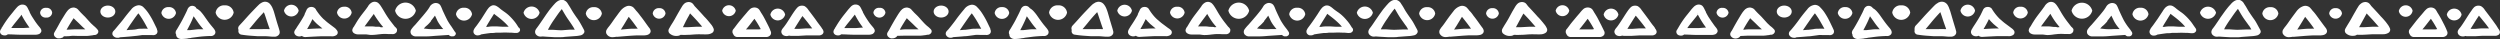
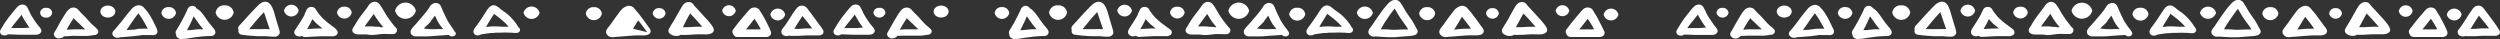
<svg xmlns="http://www.w3.org/2000/svg" viewBox="0 0 467.34 7.29">
  <rect x="0" y="0" width="467.34" height="7.29" fill="#333333" stroke="none" />
  <defs>
    <style>.cls-1{fill:#fff;}</style>
  </defs>
  <g id="Слой_2" data-name="Слой 2">
    <g id="Слой_1-2" data-name="Слой 1">
      <path class="cls-1" d="M6.64,4.1c-.21-.31-.41-.62-.61-.93s-.33-.57-.48-.86a.43.43,0,0,0,0-.07l-.29-.57A2.28,2.28,0,0,0,5,1.22a.91.91,0,0,0-.17-.17A1,1,0,0,0,4.42.88,1.11,1.11,0,0,0,3.64,1a1.37,1.37,0,0,0-.42.32c-.11.11-.21.23-.31.34l-.27.32c-.18.24-.37.47-.56.7A18.36,18.36,0,0,0,.31,5.24c0-.06,0-.11.08-.16l-.15.29A1,1,0,0,0,0,5.94a.69.69,0,0,0,.42.59,1.08,1.08,0,0,0,.44.09.83.83,0,0,0,.59-.2h0c.86,0,1.72.08,2.58.07H6.71a1.59,1.59,0,0,0,.38-.06l.2-.06a.75.75,0,0,0,.3-.25c.35-.4,0-.82-.29-1.16S6.85,4.39,6.64,4.1ZM4,2.64v0a.54.54,0,0,0-.05-.11A.59.59,0,0,1,4,2.64Zm.35,2.6c-.75,0-1.5,0-2.25,0,.31-.45.65-.87,1-1.3s.49-.61.74-.91L4,2.75a17.69,17.69,0,0,0,.92,1.56c.17.26.35.51.53.77l.07.09Z" />
      <path class="cls-1" d="M17.54,4.85,17,4.35c-.34-.37-.68-.74-1-1.1l-.89-.89-.4-.44a1.36,1.36,0,0,0-.44-.38L14,1.44a1.06,1.06,0,0,0-.5,0,1.26,1.26,0,0,0-.33.1l-.26.17-.22.21-.23.29c-.31.43-.57.89-.85,1.33s-.52.9-.77,1.35l-.36.64a2.61,2.61,0,0,1-.17.28l-.16.29a.64.64,0,0,0,.08.71,1.09,1.09,0,0,0,.58.36l.26,0a1.14,1.14,0,0,0,.49-.11A1.28,1.28,0,0,0,11.75,7a.92.92,0,0,0,.18-.22c.43,0,.87,0,1.3-.06s1,0,1.53,0,1,0,1.47,0a7.61,7.61,0,0,0,.82-.09c.19,0,.37-.06.55-.09l.16,0a.76.76,0,0,0,.51-.31.53.53,0,0,0,0-.65A4.68,4.68,0,0,0,17.54,4.85Zm-2.27.63-1,0H14l-1.24.06-.31,0c.24-.43.49-.85.75-1.27l.45-.7a1.63,1.63,0,0,1,.11-.17,1.89,1.89,0,0,0,.2.2c.3.3.62.58.92.88s.64.64,1,.94l.06.06Z" />
      <path class="cls-1" d="M22,4.88l-.52.63-.26.28a.7.7,0,0,0-.18.72,1,1,0,0,0,.89.55l.24,0a.92.92,0,0,0,.25-.09c.7-.05,1.41-.1,2.11-.17l1.16-.12.86-.12c.33,0,.66,0,1,0s.62,0,.93,0a1,1,0,0,0,.56-.07.92.92,0,0,0,.29-.23.8.8,0,0,0,.11-.37.82.82,0,0,0-.09-.34s0-.07,0-.11a2.56,2.56,0,0,1-.11-.24l-.49-1a13,13,0,0,0-1.11-1.89,6.52,6.52,0,0,0-.73-.86,1.3,1.3,0,0,0-1-.47,2,2,0,0,0-1.42.84c-.48.55-.93,1.11-1.36,1.68S22.4,4.4,22,4.88Zm2.31-.23c.51-.72,1-1.47,1.56-2.16.11.14.22.29.32.44.21.32.43.64.64,1s.38.65.56,1l.25.44h-.19a8.22,8.22,0,0,0-.86,0c-.35,0-.69,0-1,.08s-.62.09-.94.12h-.09l-.12,0-.79.07Z" />
      <path class="cls-1" d="M36.63,1.4a.93.93,0,0,0-1.09-.22,1.15,1.15,0,0,0-.53.68c-.06.14-.13.28-.2.43-.22.46-.45.91-.69,1.37s-.66,1.18-1,1.75L33,5.6a.87.87,0,0,0-.17.48.58.58,0,0,0,.1.36.15.15,0,0,0,0,.07.73.73,0,0,0,.28.55,1.12,1.12,0,0,0,.63.23h.06c.44,0,.89-.06,1.33-.11l-.26,0,.89-.1-.26,0c.56-.06,1.12-.14,1.68-.21s1.3-.12,1.94-.14a2.19,2.19,0,0,0,.36,0,.94.94,0,0,0,.55-.31.63.63,0,0,0,.11-.57,1.17,1.17,0,0,0-.16-.34,4.12,4.12,0,0,0-.32-.41l-.34-.41c-.46-.56-.85-1.14-1.26-1.72a9.75,9.75,0,0,0-.64-.8A2.87,2.87,0,0,0,37,1.74c-.09-.07-.2-.12-.29-.19S36.67,1.45,36.63,1.4Zm1.2,3.85c.06.08.13.15.19.22l-.61,0a6.2,6.2,0,0,0-.86.05l-1,.11-.59,0c.32-.58.62-1.17.89-1.76l.35-.83.7,1C37.17,4.45,37.49,4.86,37.83,5.25Z" />
      <path class="cls-1" d="M48.34.93c-.29.28-.57.57-.85.86-.45.47-.9.94-1.33,1.42s-.79.89-1.2,1.32l-.22.24a.79.79,0,0,0-.22.53.58.58,0,0,0,.06.26.54.54,0,0,0,0,.11.66.66,0,0,0,.57.81c.58.09,1.17.16,1.76.2l1.28.09c.48,0,1,0,1.42,0s.82.06,1.22.08h.16a3,3,0,0,0,.52,0A1.07,1.07,0,0,0,52,6.62a.88.88,0,0,0,.25-.33.94.94,0,0,0,0-.55c-.1-.41-.24-.82-.37-1.23-.22-.72-.42-1.44-.63-2.16a5.27,5.27,0,0,0-.25-.7,2.86,2.86,0,0,0-.47-.83,1.34,1.34,0,0,0-.42-.36A1.25,1.25,0,0,0,49.3.35L49,.45,48.7.63A2.12,2.12,0,0,0,48.34.93Zm1,1.35c0,.1.07.2.11.31.13.36.25.73.37,1.1s.26.79.4,1.19l.18.49,0,.08-.19,0a9,9,0,0,0-1.27,0c-.46,0-.91,0-1.36,0l-1,0,.23-.28.83-1C48.23,3.46,48.77,2.87,49.33,2.28Z" />
      <path class="cls-1" d="M62.61,5.25,62.28,5l-.85-.64c-.23-.17-.45-.36-.66-.55s-.25-.2-.36-.31l-.26-.27a10,10,0,0,1-1.1-1.44s0-.08-.07-.13a.92.92,0,0,0-.54-.34,1.15,1.15,0,0,0-.69.07,1,1,0,0,0-.48.55c-.11.23-.21.47-.33.7h0a.16.16,0,0,1,0,.07l0-.06a.41.41,0,0,0,0,.09.56.56,0,0,1,0,.08.16.16,0,0,0,0-.07l0,.09,0-.09c-.37.69-.79,1.36-1.22,2-.1.14-.18.28-.27.42a2.53,2.53,0,0,0-.13.22A1.29,1.29,0,0,0,55,6a.79.79,0,0,0,.49.71,1.1,1.1,0,0,0,.94,0l0,0a1,1,0,0,0,.61.22h.05c1-.06,1.95-.11,2.92-.15l1.26,0,.63,0a1.43,1.43,0,0,0,1-.23.59.59,0,0,0,.13-.81A2.27,2.27,0,0,0,62.61,5.25Zm-2.53.07c-.9,0-1.78.06-2.67.11.24-.41.47-.81.69-1.23l.31-.63c.09.12.19.23.29.35l.31.32.26.25,1,.83Z" />
      <path class="cls-1" d="M56.9,2.7a.05.05,0,0,1,0,0h0Z" />
      <path class="cls-1" d="M95.7,6.19h0Z" />
-       <path class="cls-1" d="M105.32,0a1.19,1.19,0,0,0-.53,0,1.65,1.65,0,0,0-.44.16,2.88,2.88,0,0,0-.72.62c-.25.26-.47.54-.7.81s-.52.7-.78,1.05l-.68,1c-.27.39-.53.78-.81,1.17l-.35.48a1.29,1.29,0,0,0-.23.39.78.78,0,0,0,.28.92,1,1,0,0,0,.46.22,1.34,1.34,0,0,0,.49,0l.26,0c.7.06,1.39.09,2.08.13.33,0,.66,0,1,0h0c.31,0,.63,0,.94-.06l1.88-.14a5.71,5.71,0,0,0,1-.13,1,1,0,0,0,.75-.56c.1-.27-.09-.54-.22-.79s-.41-.76-.63-1.13a9.26,9.26,0,0,0-.62-.92c-.25-.36-.5-.72-.72-1.08s-.4-.69-.6-1l-.28-.44A1.47,1.47,0,0,0,105.32,0ZM107,4.79c.17.25.31.51.45.76l-1,0L105,5.66c-.56,0-1.12-.06-1.67-.09l-.78,0h-.1c0-.12.1-.22.16-.34a15.86,15.86,0,0,1,1.06-1.69c.43-.62.85-1.25,1.35-1.84.12.19.23.39.34.58.26.45.53.89.83,1.32S106.73,4.37,107,4.79Z" />
-       <path class="cls-1" d="M118.92,2a7.34,7.34,0,0,0-.51-.6,1.31,1.31,0,0,0-1.13-.28,2.42,2.42,0,0,0-.88.48,2.56,2.56,0,0,0-.48.51c-.07.1-.15.19-.22.28l-.46.63c-.29.38-.56.77-.83,1.16s-.51.7-.76,1a1.82,1.82,0,0,0-.15.23,1,1,0,0,0-.16.29.86.86,0,0,0,0,.55,1.21,1.21,0,0,0,1.16.7h0a4.17,4.17,0,0,0,.71-.08,1.12,1.12,0,0,0,.32,0c1.14-.09,2.28-.2,3.42-.25.47,0,.94,0,1.41,0a3,3,0,0,0,.6-.08,1,1,0,0,0,.53-.33.67.67,0,0,0,.14-.4,1.2,1.2,0,0,0-.32-.67c-.53-.71-1-1.43-1.58-2.15C119.47,2.64,119.2,2.29,118.92,2Zm-.58,3.37c-.76,0-1.52.1-2.28.16.18-.27.34-.55.52-.82l.6-1c.12-.18.23-.37.35-.57l.09.11c.25.3.49.61.73.92l.73,1,.14.19Z" />
+       <path class="cls-1" d="M118.92,2a7.34,7.34,0,0,0-.51-.6,1.31,1.31,0,0,0-1.13-.28,2.42,2.42,0,0,0-.88.48,2.56,2.56,0,0,0-.48.51c-.07.1-.15.19-.22.28l-.46.63c-.29.38-.56.77-.83,1.16s-.51.7-.76,1a1.82,1.82,0,0,0-.15.23,1,1,0,0,0-.16.29.86.86,0,0,0,0,.55,1.21,1.21,0,0,0,1.16.7h0a4.17,4.17,0,0,0,.71-.08,1.12,1.12,0,0,0,.32,0c1.14-.09,2.28-.2,3.42-.25.47,0,.94,0,1.41,0a3,3,0,0,0,.6-.08,1,1,0,0,0,.53-.33.67.67,0,0,0,.14-.4,1.2,1.2,0,0,0-.32-.67c-.53-.71-1-1.43-1.58-2.15C119.47,2.64,119.2,2.29,118.92,2Zm-.58,3.37l.6-1c.12-.18.23-.37.35-.57l.09.11c.25.3.49.61.73.92l.73,1,.14.19Z" />
      <path class="cls-1" d="M133,4.65l-.44-.54c-.29-.35-.59-.7-.9-1-.59-.67-1.2-1.32-1.84-2a2.38,2.38,0,0,0-.4-.5,1.11,1.11,0,0,0-.94-.2,1.2,1.2,0,0,0-.5.22,2.64,2.64,0,0,0-.36.39c-.1.14-.19.3-.28.45s-.26.43-.38.65c-.26.44-.51.89-.76,1.34s-.48.82-.74,1.22c-.11.18-.21.36-.31.54a2.49,2.49,0,0,0-.15.28.74.74,0,0,0,.12.7,1.83,1.83,0,0,0,1.48.51h0a1.15,1.15,0,0,0,.63-.2,12.11,12.11,0,0,0,1.35,0c.53,0,1.06-.07,1.59-.09s.89,0,1.33,0a4.7,4.7,0,0,0,.65,0,1.78,1.78,0,0,0,1-.29.66.66,0,0,0,.26-.74A2.86,2.86,0,0,0,133,4.65ZM131,5c-.28,0-.57,0-.86,0l-1.48.08c-.34,0-.69,0-1,0L128.19,4c.18-.34.36-.68.55-1L129,2.5l.16.17c.4.41.79.82,1.17,1.24l.72.82.21.25Z" />
      <path class="cls-1" d="M143.53,4.64c-.21-.41-.42-.83-.64-1.24s-.39-.69-.6-1c-.09-.15-.17-.3-.26-.44a1.08,1.08,0,0,0-.47-.45,1.29,1.29,0,0,0-1.29.14,6,6,0,0,0-.65.69l-.41.48c-.29.33-.56.67-.84,1s-.53.65-.79,1l-.34.45c-.05.07-.11.13-.16.19a.94.94,0,0,0-.13.24.9.9,0,0,0,0,.46.72.72,0,0,0,.11.19.82.82,0,0,0,.83.57c.69,0,1.37,0,2.05,0q.56,0,1.11,0c.47,0,.94,0,1.41,0h.72a1,1,0,0,0,.85-.38.75.75,0,0,0,0-.78C143.89,5.34,143.71,5,143.53,4.64Zm-1.6.85h-.13c-.37,0-.74,0-1.11,0s-.83,0-1.24,0c.23-.25.45-.52.66-.79s.61-.8.92-1.19l.41.6c.28.44.53.88.77,1.33Z" />
      <path class="cls-1" d="M153.26,4.74c-.24-.32-.49-.64-.73-1-.45-.62-.92-1.24-1.39-1.85a2.24,2.24,0,0,0-.73-.74,1.33,1.33,0,0,0-.79-.06,1.12,1.12,0,0,0-.55.31,4.58,4.58,0,0,0-.44.53c-.31.42-.59.86-.87,1.3s-.53.84-.81,1.25c-.14.19-.27.38-.41.56s-.51.55-.48.92a.8.8,0,0,0,.48.68,1.15,1.15,0,0,0,.5.1,1.18,1.18,0,0,0,.46-.09,1.06,1.06,0,0,0,.31.05l1.53,0,1.36-.08,1.2,0,.67,0h.55a.82.82,0,0,0,.38-.09.63.63,0,0,0,.45-.59,1.1,1.1,0,0,0-.27-.59C153.55,5.11,153.4,4.93,153.26,4.74Zm-1.39.57h-1.23l-1.3.09-.86,0c.19-.31.38-.63.58-.94s.42-.67.64-1L150,3c.35.39.67.8,1,1.21l.69.91a2.35,2.35,0,0,1,.19.25Z" />
      <path class="cls-1" d="M146.77,2.73a1.41,1.41,0,0,0-2.76,0,1.42,1.42,0,0,0,2.76,0Z" />
      <path class="cls-1" d="M135,2a1.3,1.3,0,0,0,2.54,0A1.3,1.3,0,0,0,135,2Z" />
      <path class="cls-1" d="M123.22,1.52a1.12,1.12,0,0,0-1.2,1,1.22,1.22,0,0,0,2.39,0A1.11,1.11,0,0,0,123.22,1.52Z" />
      <path class="cls-1" d="M111,1.34a1.39,1.39,0,0,0-1.49,1.2,1.53,1.53,0,0,0,3,0A1.39,1.39,0,0,0,111,1.34Z" />
      <path class="cls-1" d="M100.87,2.38a1.55,1.55,0,0,0-3,0,1.55,1.55,0,0,0,3,0Z" />
      <path class="cls-1" d="M73.82,5l-.7-.9a17.07,17.07,0,0,1-1.29-1.93c-.18-.3-.35-.59-.54-.88A3.6,3.6,0,0,0,71,.87a3.45,3.45,0,0,0-.26-.28A1.07,1.07,0,0,0,70.5.43a1.13,1.13,0,0,0-.93,0,1.86,1.86,0,0,0-.79.78l-.33.46c-.23.31-.48.62-.72.93-.36.47-.7.94-1,1.43-.14.22-.26.44-.4.66l-.18.3a1.33,1.33,0,0,0-.3.65.71.71,0,0,0,.27.53,1.41,1.41,0,0,0,.8.26l.65,0q.38,0,.75,0c.32,0,.64.09,1,.1h.17a8.75,8.75,0,0,0,1.14-.09l.65-.07a8.44,8.44,0,0,1,1.33,0l.68,0a.85.85,0,0,0,.51-.08.91.91,0,0,0,.3-.24.57.57,0,0,0,.11-.33.84.84,0,0,0,0-.27A1.42,1.42,0,0,0,73.82,5Zm-2.63.11A.72.72,0,0,0,70.86,5h-.21L70.21,5a5,5,0,0,0-.54-.06h-.94l-.58,0,.79-1.07.83-1.12.13-.17a.56.56,0,0,1,0,.08A15.59,15.59,0,0,0,70.79,4c.26.37.55.72.85,1.07Z" />
      <path class="cls-1" d="M79.09,2.92c-.5.58-1,1.17-1.5,1.74a5.41,5.41,0,0,0-.7.83.77.77,0,0,0-.12.67.74.74,0,0,0,.27.41l.22.14a1.35,1.35,0,0,0,.32.09,2,2,0,0,0,.42,0c.59,0,1.18,0,1.77,0s1.26-.08,1.88-.12l2.24-.15a.85.85,0,0,0,.44.26l.23,0a.5.5,0,0,0,.17,0,.59.59,0,0,0,.49-.51A.69.69,0,0,0,85,5.89l-.19-.29L84.42,5a11.73,11.73,0,0,1-.78-1.2c-.32-.62-.61-1.24-.9-1.87-.06-.16-.13-.33-.2-.49a3.23,3.23,0,0,0-.25-.49,1,1,0,0,0-.36-.29,1.18,1.18,0,0,0-.72-.07,1.43,1.43,0,0,0-.55.28,1.21,1.21,0,0,0-.34.42,8.38,8.38,0,0,1-.56.81Zm1.45,1c.27-.33.53-.68.77-1,.15.32.31.63.47,1A7.54,7.54,0,0,0,82.5,5a4.82,4.82,0,0,0,.36.43l-1,0a12.52,12.52,0,0,1-1.73,0l-.91-.1c.13-.14.26-.27.38-.41C79.94,4.68,80.25,4.33,80.54,4Z" />
      <path class="cls-1" d="M96.93,5.12l-.28-.45A7.66,7.66,0,0,0,96,3.8a10.77,10.77,0,0,0-.87-.92,8,8,0,0,0-.86-.68c-.29-.21-.58-.4-.84-.63a3.45,3.45,0,0,0-.57-.41A1.16,1.16,0,0,0,92.07,1a1.58,1.58,0,0,0-.8.57,4.84,4.84,0,0,0-.33.46l-.32.5L90,3.51c-.25.37-.51.74-.77,1.1-.12.17-.25.33-.38.5a2.06,2.06,0,0,0-.25.4,1.47,1.47,0,0,0-.06.14.82.82,0,0,0,0,.49.78.78,0,0,0,.6.47.83.83,0,0,0,.22,0,1.13,1.13,0,0,0,.59-.18c.59-.1,1.19-.19,1.79-.26.3,0,.61,0,.92-.06l.87,0a15.08,15.08,0,0,1,1.78,0l.35,0,.53.05.33,0a.72.72,0,0,0,.68-.41.59.59,0,0,0-.11-.51A1.64,1.64,0,0,0,96.93,5.12Zm-6.27.32,0-.05s0,0,0,0S90.67,5.41,90.66,5.44ZM94.91,5l-.75,0c-.49,0-1-.06-1.46-.07h-.1c-.46,0-.91,0-1.37.09l-.36,0c.22-.41.47-.8.71-1.2s.34-.53.5-.8l.28-.44.11.1.73.56a14.22,14.22,0,0,1,1.36,1.18c.18.19.36.38.53.58Z" />
-       <path class="cls-1" d="M86.75,1.45a1.4,1.4,0,0,0-1.51,1.21,1.54,1.54,0,0,0,3,0A1.39,1.39,0,0,0,86.75,1.45Z" />
      <path class="cls-1" d="M77.74,2a2,2,0,0,0-3.88,0,2,2,0,0,0,3.88,0Z" />
      <path class="cls-1" d="M64.32,1.26A1.27,1.27,0,0,0,63,2.36a1.4,1.4,0,0,0,2.74,0A1.27,1.27,0,0,0,64.32,1.26Z" />
      <path class="cls-1" d="M55.83,2a1.4,1.4,0,0,0-2.74,0,1.41,1.41,0,0,0,2.74,0Z" />
      <path class="cls-1" d="M42,1a1.57,1.57,0,0,0-1.69,1.36,1.73,1.73,0,0,0,3.37,0A1.57,1.57,0,0,0,42,1Z" />
      <path class="cls-1" d="M31.53,1.33a1.26,1.26,0,0,0-1.36,1.1,1.4,1.4,0,0,0,2.73,0A1.27,1.27,0,0,0,31.53,1.33Z" />
      <ellipse class="cls-1" cx="20.16" cy="2.16" rx="1.4" ry="1.12" />
      <path class="cls-1" d="M8.63,1.47a1,1,0,0,0-1.13.91,1,1,0,0,0,1.13.9,1,1,0,0,0,1.12-.9A1,1,0,0,0,8.63,1.47Z" />
      <path class="cls-1" d="M162.41,4.1c-.21-.31-.42-.62-.61-.93s-.33-.57-.49-.86l0-.07c-.1-.19-.2-.38-.29-.57a2.91,2.91,0,0,0-.26-.45,1.37,1.37,0,0,0-.17-.17,1,1,0,0,0-.37-.17,1.13,1.13,0,0,0-.79.08,1.46,1.46,0,0,0-.41.32c-.11.11-.21.23-.31.34s-.19.21-.27.32l-.56.7a18.36,18.36,0,0,0-1.77,2.6c0-.06,0-.11.08-.16l-.16.29a1.05,1.05,0,0,0-.23.57.67.67,0,0,0,.42.59,1,1,0,0,0,.44.09.82.82,0,0,0,.58-.2h0c.85,0,1.72.08,2.58.07h2.68a1.59,1.59,0,0,0,.38-.06l.2-.06a.82.82,0,0,0,.3-.25c.35-.4,0-.82-.29-1.16S162.61,4.39,162.41,4.1Zm-2.68-1.46v0l-.06-.11A.56.56,0,0,1,159.73,2.64Zm.34,2.6c-.75,0-1.49,0-2.24,0,.3-.45.65-.87,1-1.3s.49-.61.73-.91l.24-.3a17.57,17.57,0,0,0,.91,1.56c.17.26.36.51.54.77l.07.09Z" />
      <path class="cls-1" d="M173.31,4.85c-.19-.16-.36-.33-.53-.5-.35-.37-.68-.74-1-1.1s-.59-.59-.89-.89c-.13-.15-.27-.29-.41-.44a1.32,1.32,0,0,0-.43-.38l-.3-.1a1,1,0,0,0-.49,0,1.15,1.15,0,0,0-.33.1l-.27.17-.21.21a2.92,2.92,0,0,0-.23.29c-.32.43-.58.89-.85,1.33s-.52.9-.78,1.35l-.35.64a2.61,2.61,0,0,1-.17.28c-.06.1-.12.19-.17.29a.64.64,0,0,0,.09.71,1.05,1.05,0,0,0,.58.36,1.09,1.09,0,0,0,.26,0,1.17,1.17,0,0,0,.49-.11,1.18,1.18,0,0,0,.22-.14.77.77,0,0,0,.19-.22L169,6.67c.51,0,1,0,1.53,0s1,0,1.48,0a7.61,7.61,0,0,0,.82-.09c.19,0,.36-.06.55-.09l.16,0a.76.76,0,0,0,.51-.31.53.53,0,0,0,0-.65A5.18,5.18,0,0,0,173.31,4.85ZM171,5.48l-1,0h-.24c-.42,0-.83,0-1.24.06l-.31,0c.24-.43.48-.85.75-1.27.14-.24.29-.47.45-.7l.1-.17.2.2.93.88c.32.32.64.64,1,.94l.07.06Z" />
-       <path class="cls-1" d="M177.78,4.88l-.51.63a3.45,3.45,0,0,0-.26.28.68.68,0,0,0-.18.72.93.93,0,0,0,.88.55,1.24,1.24,0,0,0,.5-.12c.7-.05,1.4-.1,2.1-.17.39,0,.78-.07,1.16-.12s.57-.08.86-.12.67,0,1,0,.63,0,.94,0a1,1,0,0,0,.55-.07.74.74,0,0,0,.29-.23.62.62,0,0,0,.11-.37.68.68,0,0,0-.08-.34.54.54,0,0,0,0-.11A2.56,2.56,0,0,0,185,5.1l-.48-1a15.06,15.06,0,0,0-1.11-1.89,6.52,6.52,0,0,0-.73-.86,1.32,1.32,0,0,0-1-.47,2,2,0,0,0-1.43.84q-.7.82-1.35,1.68C178.54,3.92,178.16,4.4,177.78,4.88Zm2.32-.23c.51-.72,1-1.47,1.56-2.16.11.14.21.29.32.44.21.32.43.64.64,1s.38.65.56,1l.25.44h-.19a8.22,8.22,0,0,0-.86,0c-.35,0-.69,0-1,.08l-.94.12h-.09l-.12,0-.8.07Z" />
      <path class="cls-1" d="M192.4,1.4a.93.93,0,0,0-1.09-.22,1.15,1.15,0,0,0-.53.68c-.07.14-.14.28-.2.43-.22.46-.46.91-.69,1.37s-.66,1.18-1,1.75a1.22,1.22,0,0,0-.12.19.8.8,0,0,0-.17.48.57.57,0,0,0,.09.36v.07a.73.73,0,0,0,.28.55,1.12,1.12,0,0,0,.63.23h.06c.44,0,.88-.06,1.32-.11l-.26,0,.9-.1-.26,0c.56-.06,1.12-.14,1.68-.21s1.29-.12,1.94-.14a2,2,0,0,0,.35,0,1,1,0,0,0,.56-.31.69.69,0,0,0,.11-.57,1,1,0,0,0-.17-.34,3,3,0,0,0-.32-.41c-.11-.14-.22-.28-.34-.41-.45-.56-.85-1.14-1.26-1.72a7.9,7.9,0,0,0-.63-.8,2.94,2.94,0,0,0-.48-.45l-.28-.19Zm1.2,3.85c.06.08.13.15.19.22l-.61,0a6.44,6.44,0,0,0-.87.05l-1,.11-.59,0c.32-.58.61-1.17.88-1.76.12-.28.24-.55.35-.83l.71,1C192.94,4.45,193.26,4.86,193.6,5.25Z" />
      <path class="cls-1" d="M204.11.93c-.29.28-.57.57-.85.86-.45.47-.9.94-1.33,1.42s-.79.89-1.2,1.32l-.22.24a.79.79,0,0,0-.22.53.47.47,0,0,0,.05.26.49.49,0,0,0,0,.11.65.65,0,0,0,.57.81c.58.09,1.16.16,1.75.2l1.29.09c.47,0,.94,0,1.41,0s.82.06,1.23.08h.16a3.05,3.05,0,0,0,.52,0,1,1,0,0,0,.56-.22.88.88,0,0,0,.25-.33.86.86,0,0,0,0-.55c-.1-.41-.24-.82-.36-1.23-.22-.72-.42-1.44-.63-2.16a7.21,7.21,0,0,0-.25-.7,3.11,3.11,0,0,0-.47-.83,1.38,1.38,0,0,0-.43-.36,1.22,1.22,0,0,0-.84-.11l-.32.1-.29.18A2,2,0,0,0,204.11.93Zm1,1.35.12.31c.12.36.24.73.37,1.1s.26.79.4,1.19l.18.49,0,.08-.2,0a9,9,0,0,0-1.27,0c-.45,0-.9,0-1.35,0l-1,0,.24-.28c.27-.33.55-.65.83-1C204,3.46,204.54,2.87,205.09,2.28Z" />
      <path class="cls-1" d="M218.38,5.25,218.05,5l-.86-.64c-.22-.17-.44-.36-.65-.55a3.65,3.65,0,0,1-.36-.31l-.27-.27a9.24,9.24,0,0,1-1.09-1.44l-.08-.13a.87.87,0,0,0-.53-.34,1.19,1.19,0,0,0-.7.07,1,1,0,0,0-.47.55c-.12.23-.22.47-.34.7h0a.43.43,0,0,1,0,.07l0-.06,0,.09,0,.08,0-.07-.05.09.05-.09c-.38.69-.79,1.36-1.23,2-.09.14-.18.28-.26.42a2.53,2.53,0,0,0-.13.22,1.29,1.29,0,0,0-.22.58.79.79,0,0,0,.48.71,1.13,1.13,0,0,0,1,0l0,0a1,1,0,0,0,.62.22h.05c1-.06,1.94-.11,2.92-.15l1.26,0,.63,0a1.43,1.43,0,0,0,1-.23.6.6,0,0,0,.13-.81A2.27,2.27,0,0,0,218.38,5.25Zm-2.54.07c-.89,0-1.77.06-2.66.11.23-.41.47-.81.68-1.23.11-.21.21-.42.31-.63l.3.35c.09.11.2.21.31.32s.16.17.25.25c.34.28.67.56,1,.83Z" />
      <path class="cls-1" d="M212.67,2.7l0,0h0A0,0,0,0,1,212.67,2.7Z" />
      <path class="cls-1" d="M251.46,6.19h0Z" />
      <path class="cls-1" d="M261.08,0a1.14,1.14,0,0,0-.52,0,1.65,1.65,0,0,0-.44.16,2.88,2.88,0,0,0-.72.62c-.25.26-.47.54-.7.81s-.52.7-.78,1.05l-.69,1c-.27.39-.52.78-.8,1.17-.11.16-.24.32-.36.48a1.26,1.26,0,0,0-.22.39.77.77,0,0,0,.28.92,1.05,1.05,0,0,0,.45.22,1.35,1.35,0,0,0,.49,0l.27,0c.69.06,1.38.09,2.08.13.33,0,.65,0,1,0h0c.32,0,.64,0,.95-.06l1.87-.14a5.47,5.47,0,0,0,1-.13.92.92,0,0,0,.75-.56c.1-.27-.08-.54-.22-.79s-.4-.76-.62-1.13-.41-.62-.62-.92-.5-.72-.73-1.08-.39-.69-.59-1c-.09-.15-.19-.29-.29-.44A1.41,1.41,0,0,0,261.08,0Zm1.7,4.75c.17.25.32.51.46.76l-1,0-1.54.06c-.56,0-1.12-.06-1.68-.09l-.78,0h-.1c0-.12.11-.22.16-.34a17.75,17.75,0,0,1,1.07-1.69,21,21,0,0,1,1.34-1.84c.13.19.24.39.35.58.26.45.52.89.82,1.32S262.5,4.37,262.78,4.79Z" />
      <path class="cls-1" d="M274.68,2a4.77,4.77,0,0,0-.51-.6,1.29,1.29,0,0,0-1.12-.28,2.55,2.55,0,0,0-.89.48,2.5,2.5,0,0,0-.47.51l-.22.28L271,3c-.28.38-.56.77-.83,1.16s-.5.7-.76,1l-.15.23a1.4,1.4,0,0,0-.16.29.94.94,0,0,0,0,.55,1.21,1.21,0,0,0,1.15.7h0a4.41,4.41,0,0,0,.71-.08,1.08,1.08,0,0,0,.32,0c1.14-.09,2.27-.2,3.42-.25.47,0,.94,0,1.41,0a3.09,3.09,0,0,0,.6-.08,1,1,0,0,0,.53-.33.73.73,0,0,0,.13-.4,1.25,1.25,0,0,0-.31-.67c-.53-.71-1-1.43-1.59-2.15C275.24,2.64,275,2.29,274.68,2Zm-.57,3.37c-.76,0-1.52.1-2.29.16l.53-.82c.19-.33.4-.65.6-1s.23-.37.35-.57a.76.76,0,0,1,.08.11c.25.3.49.61.73.92s.49.64.74,1l.14.19Z" />
      <path class="cls-1" d="M288.78,4.65l-.44-.54c-.29-.35-.59-.7-.9-1-.59-.67-1.2-1.32-1.84-2a3.25,3.25,0,0,0-.4-.5,1.14,1.14,0,0,0-.95-.2,1.16,1.16,0,0,0-.49.22,2.19,2.19,0,0,0-.36.39,4.21,4.21,0,0,0-.28.45l-.39.65L282,3.46c-.23.41-.48.82-.74,1.22l-.32.54a2.44,2.44,0,0,0-.14.28.77.77,0,0,0,.11.7,1.84,1.84,0,0,0,1.48.51h0a1.09,1.09,0,0,0,.62-.2,12.35,12.35,0,0,0,1.36,0c.53,0,1.05-.07,1.58-.09s.89,0,1.34,0a4.7,4.7,0,0,0,.65,0,1.8,1.8,0,0,0,1-.29.67.67,0,0,0,.26-.74A3.15,3.15,0,0,0,288.78,4.65ZM286.72,5c-.29,0-.58,0-.87,0l-1.47.08c-.35,0-.7,0-1,0,.21-.37.41-.75.61-1.12l.55-1,.24-.43.17.17c.39.41.79.82,1.16,1.24l.72.82c.07.08.14.17.22.25Z" />
      <path class="cls-1" d="M299.3,4.64c-.22-.41-.42-.83-.64-1.24s-.4-.69-.6-1c-.09-.15-.17-.3-.26-.44a1.08,1.08,0,0,0-.47-.45,1.29,1.29,0,0,0-1.29.14,5.27,5.27,0,0,0-.65.69l-.41.48c-.29.33-.56.67-.84,1s-.54.65-.79,1l-.34.45c-.05.07-.11.13-.16.19a.71.71,0,0,0-.13.24.9.9,0,0,0,0,.46.69.69,0,0,0,.1.19.84.84,0,0,0,.84.57c.68,0,1.37,0,2,0,.37,0,.74,0,1.1,0s.95,0,1.42,0H299a1.05,1.05,0,0,0,.85-.38.75.75,0,0,0,0-.78C299.65,5.34,299.47,5,299.3,4.64Zm-1.6.85h-.14c-.36,0-.73,0-1.1,0s-.83,0-1.24,0a9.73,9.73,0,0,0,.65-.79c.32-.39.62-.8.93-1.19l.4.6c.28.44.54.88.78,1.33Z" />
-       <path class="cls-1" d="M309,4.74c-.25-.32-.49-.64-.73-1-.46-.62-.92-1.24-1.39-1.85a2.24,2.24,0,0,0-.73-.74,1.34,1.34,0,0,0-.79-.06,1.07,1.07,0,0,0-.55.31,3.82,3.82,0,0,0-.45.53c-.3.42-.58.86-.86,1.3s-.54.84-.82,1.25c-.13.19-.26.38-.4.56s-.51.55-.49.92a.84.84,0,0,0,.48.68,1.22,1.22,0,0,0,.51.1,1.18,1.18,0,0,0,.46-.09,1.06,1.06,0,0,0,.31.05l1.52,0,1.37-.08,1.19,0,.68,0h.55a.82.82,0,0,0,.38-.09.63.63,0,0,0,.45-.59,1.1,1.1,0,0,0-.27-.59C309.32,5.11,309.17,4.93,309,4.74Zm-1.4.57h-1.22l-1.31.09-.86,0,.59-.94.63-1c.12-.17.23-.36.35-.53.35.39.67.8,1,1.21s.47.6.7.91c.06.08.13.16.19.25Z" />
      <path class="cls-1" d="M302.54,2.73a1.41,1.41,0,0,0-2.76,0,1.42,1.42,0,0,0,2.76,0Z" />
      <path class="cls-1" d="M290.81,2a1.3,1.3,0,0,0,2.54,0,1.3,1.3,0,0,0-2.54,0Z" />
      <path class="cls-1" d="M279,1.52a1.12,1.12,0,0,0-1.2,1,1.22,1.22,0,0,0,2.39,0A1.11,1.11,0,0,0,279,1.52Z" />
      <path class="cls-1" d="M266.79,1.34a1.39,1.39,0,0,0-1.5,1.2,1.53,1.53,0,0,0,3,0A1.39,1.39,0,0,0,266.79,1.34Z" />
      <path class="cls-1" d="M256.64,2.38a1.55,1.55,0,0,0-3,0,1.55,1.55,0,0,0,3,0Z" />
      <path class="cls-1" d="M229.59,5l-.71-.9a18.53,18.53,0,0,1-1.29-1.93c-.17-.3-.34-.59-.53-.88s-.18-.27-.28-.4a3.45,3.45,0,0,0-.26-.28,1.13,1.13,0,0,0-.26-.16,1.11,1.11,0,0,0-.92,0,1.86,1.86,0,0,0-.79.78c-.11.15-.23.3-.34.46l-.71.93c-.36.47-.7.94-1,1.43-.14.22-.27.44-.4.66l-.18.3a1.25,1.25,0,0,0-.3.65.68.68,0,0,0,.27.53,1.41,1.41,0,0,0,.8.26l.65,0q.38,0,.75,0c.32,0,.64.09,1,.1h.16a8.62,8.62,0,0,0,1.14-.09l.65-.07a8.42,8.42,0,0,1,1.33,0l.68,0a.9.9,0,0,0,.52-.08.78.78,0,0,0,.29-.24.52.52,0,0,0,.12-.33.84.84,0,0,0,0-.27A1.57,1.57,0,0,0,229.59,5ZM227,5.09a.77.77,0,0,0-.34-.07h-.2L226,5a4.52,4.52,0,0,0-.53-.06h-.95l-.57,0,.78-1.07.84-1.12a1.09,1.09,0,0,1,.13-.17l0,.08c.26.45.54.9.84,1.33s.56.72.86,1.07Z" />
      <path class="cls-1" d="M234.86,2.92c-.5.58-1,1.17-1.51,1.74a6.84,6.84,0,0,0-.7.83.85.85,0,0,0-.12.67.76.76,0,0,0,.28.41l.21.14a1.68,1.68,0,0,0,.32.09,2.09,2.09,0,0,0,.43,0c.59,0,1.18,0,1.76,0s1.26-.08,1.89-.12l2.24-.15a.81.81,0,0,0,.44.26l.23,0a.5.5,0,0,0,.17,0c.29-.09.47-.26.48-.51a.67.67,0,0,0-.17-.44l-.19-.29L240.19,5a13.8,13.8,0,0,1-.79-1.2c-.31-.62-.61-1.24-.89-1.87-.07-.16-.13-.33-.2-.49a2.57,2.57,0,0,0-.26-.49.94.94,0,0,0-.36-.29A1.15,1.15,0,0,0,237,.57a1.55,1.55,0,0,0-.56.28,1.31,1.31,0,0,0-.33.42,8.51,8.51,0,0,1-.57.81Q235.21,2.5,234.86,2.92Zm1.45,1c.27-.33.53-.68.77-1,.14.32.31.63.47,1A6.83,6.83,0,0,0,238.27,5a4.82,4.82,0,0,0,.36.43l-1,0a12.66,12.66,0,0,1-1.74,0l-.91-.1.39-.41C235.7,4.68,236,4.33,236.31,4Z" />
      <path class="cls-1" d="M252.7,5.12l-.28-.45a7.66,7.66,0,0,0-.66-.87,9.51,9.51,0,0,0-.88-.92A7,7,0,0,0,250,2.2c-.29-.21-.58-.4-.84-.63a3.45,3.45,0,0,0-.57-.41,1.17,1.17,0,0,0-.78-.12,1.58,1.58,0,0,0-.8.57,3.54,3.54,0,0,0-.33.46c-.11.17-.22.33-.32.5l-.63.94c-.26.37-.51.74-.78,1.1l-.37.5a2.06,2.06,0,0,0-.25.4l-.07.14a.75.75,0,0,0,0,.49.77.77,0,0,0,.6.47l.21,0a1.08,1.08,0,0,0,.59-.18c.6-.1,1.19-.19,1.8-.26.3,0,.61,0,.91-.06l.88,0a15.1,15.1,0,0,1,1.78,0l.35,0,.53.05a1.73,1.73,0,0,0,.32,0,.7.7,0,0,0,.68-.41.55.55,0,0,0-.1-.51Zm-6.28.32,0-.05v0ZM250.68,5l-.75,0c-.49,0-1-.06-1.47-.07h-.09c-.46,0-.91,0-1.37.09l-.37,0c.23-.41.47-.8.72-1.2s.33-.53.5-.8l.27-.44.12.1.73.56a15.55,15.55,0,0,1,1.36,1.18c.18.19.36.38.52.58Z" />
      <path class="cls-1" d="M242.52,1.45A1.4,1.4,0,0,0,241,2.66a1.54,1.54,0,0,0,3,0A1.39,1.39,0,0,0,242.52,1.45Z" />
      <path class="cls-1" d="M233.51,2a2,2,0,0,0-3.88,0,2,2,0,0,0,3.88,0Z" />
      <path class="cls-1" d="M220.08,1.26a1.26,1.26,0,0,0-1.36,1.1,1.4,1.4,0,0,0,2.73,0A1.27,1.27,0,0,0,220.08,1.26Z" />
      <path class="cls-1" d="M211.6,2a1.4,1.4,0,0,0-2.74,0,1.41,1.41,0,0,0,2.74,0Z" />
      <path class="cls-1" d="M197.79,1a1.56,1.56,0,0,0-1.68,1.36,1.72,1.72,0,0,0,3.36,0A1.56,1.56,0,0,0,197.79,1Z" />
      <path class="cls-1" d="M187.3,1.33a1.26,1.26,0,0,0-1.36,1.1,1.39,1.39,0,0,0,2.72,0A1.26,1.26,0,0,0,187.3,1.33Z" />
      <ellipse class="cls-1" cx="175.93" cy="2.16" rx="1.4" ry="1.12" />
      <path class="cls-1" d="M164.39,1.47a1,1,0,0,0-1.12.91,1.15,1.15,0,0,0,2.25,0A1,1,0,0,0,164.39,1.47Z" />
      <path class="cls-1" d="M320,4.1l-.62-.93c-.17-.28-.32-.57-.48-.86l0-.07c-.1-.19-.2-.38-.29-.57a2.33,2.33,0,0,0-.27-.45.85.85,0,0,0-.16-.17,1,1,0,0,0-.37-.17A1.13,1.13,0,0,0,317,1a1.33,1.33,0,0,0-.41.32c-.12.11-.22.23-.32.34s-.18.21-.26.32l-.56.7a16.82,16.82,0,0,0-1.77,2.6.8.8,0,0,1,.08-.16l-.16.29c-.11.18-.26.36-.23.57a.68.68,0,0,0,.41.59,1.1,1.1,0,0,0,.45.09.82.82,0,0,0,.58-.2h0c.85,0,1.72.08,2.57.07h2.69a1.76,1.76,0,0,0,.38-.06l.2-.06a.79.79,0,0,0,.29-.25c.35-.4,0-.82-.28-1.16S320.23,4.39,320,4.1Zm-2.69-1.46,0,0-.06-.11A.2.2,0,0,1,317.34,2.64Zm.35,2.6c-.75,0-1.49,0-2.24,0,.3-.45.65-.87,1-1.3l.74-.91.23-.3a17.69,17.69,0,0,0,.92,1.56c.17.26.35.51.54.77l.07.09Z" />
      <path class="cls-1" d="M330.92,4.85l-.53-.5c-.34-.37-.67-.74-1-1.1s-.6-.59-.89-.89c-.14-.15-.28-.29-.41-.44a1.36,1.36,0,0,0-.44-.38l-.29-.1a1.06,1.06,0,0,0-.5,0,1.19,1.19,0,0,0-.32.1l-.27.17-.21.21-.24.29c-.31.43-.57.89-.84,1.33s-.52.9-.78,1.35l-.35.64a2.61,2.61,0,0,1-.17.28,2.19,2.19,0,0,0-.17.29.64.64,0,0,0,.09.71,1,1,0,0,0,.58.36,1.12,1.12,0,0,0,.74-.08,1.28,1.28,0,0,0,.23-.14,1,1,0,0,0,.19-.22l1.29-.06c.51,0,1,0,1.53,0s1,0,1.47,0a7.34,7.34,0,0,0,.82-.09c.19,0,.37-.06.55-.09l.16,0a.74.74,0,0,0,.51-.31.5.5,0,0,0,0-.65A4.27,4.27,0,0,0,330.92,4.85Zm-2.27.63-1,0h-.23c-.42,0-.84,0-1.25.06l-.3,0c.23-.43.48-.85.74-1.27.15-.24.3-.47.46-.7l.1-.17c.07.07.13.14.2.2.3.3.62.58.92.88s.65.64,1,.94l.07.06Z" />
      <path class="cls-1" d="M335.4,4.88l-.52.63c-.08.09-.17.18-.25.28a.7.7,0,0,0-.19.72,1,1,0,0,0,.89.55,1,1,0,0,0,.24,0,.81.81,0,0,0,.25-.09c.71-.05,1.41-.1,2.11-.17.39,0,.77-.07,1.16-.12s.57-.08.86-.12.66,0,1,0,.62,0,.94,0a1,1,0,0,0,.55-.07.74.74,0,0,0,.29-.23.7.7,0,0,0,.11-.37.81.81,0,0,0-.08-.34.54.54,0,0,1-.05-.11l-.11-.24-.48-1A15.06,15.06,0,0,0,341,2.24a6.52,6.52,0,0,0-.73-.86,1.34,1.34,0,0,0-1-.47,2,2,0,0,0-1.43.84q-.71.82-1.35,1.68C336.15,3.92,335.78,4.4,335.4,4.88Zm2.31-.23c.52-.72,1-1.47,1.56-2.16a4.48,4.48,0,0,1,.32.44c.22.32.44.64.64,1s.38.65.57,1l.25.44h-.2a8,8,0,0,0-.85,0c-.35,0-.7,0-1,.08l-.94.12h-.09l-.12,0-.8.07C337.25,5.29,337.49,5,337.71,4.65Z" />
      <path class="cls-1" d="M350,1.4a.92.92,0,0,0-1.08-.22,1.11,1.11,0,0,0-.53.68c-.07.14-.14.28-.2.43l-.7,1.37c-.32.59-.65,1.18-1,1.75a1.27,1.27,0,0,0-.13.19,1,1,0,0,0-.17.48.65.65,0,0,0,.1.36s0,0,0,.07a.74.74,0,0,0,.29.55,1.09,1.09,0,0,0,.63.23h.05c.44,0,.89-.06,1.33-.11l-.26,0,.89-.1-.25,0c.56-.06,1.11-.14,1.67-.21s1.3-.12,1.95-.14a2.07,2.07,0,0,0,.35,0,1,1,0,0,0,.56-.31.65.65,0,0,0,.1-.57,1.17,1.17,0,0,0-.16-.34,3,3,0,0,0-.32-.41l-.34-.41c-.45-.56-.85-1.14-1.26-1.72a9.62,9.62,0,0,0-.63-.8,3.41,3.41,0,0,0-.48-.45c-.09-.07-.2-.12-.28-.19Zm1.2,3.85.2.22-.62,0a6.29,6.29,0,0,0-.86.05l-1,.11-.59,0c.32-.58.62-1.17.89-1.76.12-.28.24-.55.35-.83l.71,1C350.56,4.45,350.87,4.86,351.21,5.25Z" />
      <path class="cls-1" d="M361.72.93c-.29.28-.56.57-.84.86-.45.47-.9.94-1.33,1.42s-.79.89-1.2,1.32l-.23.24a.82.82,0,0,0-.21.53.47.47,0,0,0,0,.26.49.49,0,0,0,0,.11.65.65,0,0,0,.57.81c.58.09,1.16.16,1.75.2l1.29.09c.47,0,.94,0,1.41,0s.82.06,1.23.08h.16a3.15,3.15,0,0,0,.52,0,1.07,1.07,0,0,0,.56-.22.88.88,0,0,0,.25-.33.86.86,0,0,0,0-.55c-.1-.41-.24-.82-.36-1.23-.22-.72-.42-1.44-.64-2.16a5.24,5.24,0,0,0-.24-.7A3.11,3.11,0,0,0,364,.82a1.5,1.5,0,0,0-.43-.36,1.24,1.24,0,0,0-.85-.11l-.32.1-.28.18A2.6,2.6,0,0,0,361.72.93Zm1,1.35a2.83,2.83,0,0,1,.11.31c.13.36.25.73.37,1.1s.27.79.41,1.19l.18.49,0,.08-.2,0a9,9,0,0,0-1.27,0c-.45,0-.91,0-1.36,0l-1,0,.24-.28c.27-.33.55-.65.83-1C361.62,3.46,362.16,2.87,362.71,2.28Z" />
      <path class="cls-1" d="M376,5.25,375.67,5l-.86-.64c-.23-.17-.45-.36-.66-.55s-.25-.2-.36-.31l-.26-.27a10,10,0,0,1-1.1-1.44s-.05-.08-.07-.13a.9.9,0,0,0-.53-.34,1.19,1.19,0,0,0-.7.07,1,1,0,0,0-.47.55c-.12.23-.22.47-.34.7h0l0,.07,0-.06-.05.09,0,.08,0-.07,0,.09,0-.09c-.37.69-.79,1.36-1.22,2l-.27.42-.12.22a1.19,1.19,0,0,0-.22.58.79.79,0,0,0,.48.71,1.13,1.13,0,0,0,.95,0l0,0a1,1,0,0,0,.61.22h.05c1-.06,1.95-.11,2.93-.15l1.25,0,.64,0a1.39,1.39,0,0,0,1-.23.59.59,0,0,0,.13-.81A1.87,1.87,0,0,0,376,5.25Zm-2.53.07c-.89,0-1.78.06-2.67.11.24-.41.47-.81.69-1.23.11-.21.21-.42.31-.63l.3.35c.09.11.2.21.31.32l.25.25c.33.28.67.56,1,.83Z" />
      <path class="cls-1" d="M370.29,2.7l0,0s0,0,0,0Z" />
      <path class="cls-1" d="M409.08,6.19h0Z" />
      <path class="cls-1" d="M418.7,0a1.18,1.18,0,0,0-.53,0,1.47,1.47,0,0,0-.43.16A2.71,2.71,0,0,0,417,.8a10.39,10.39,0,0,0-.7.81c-.28.34-.53.7-.78,1.05s-.47.64-.69,1l-.8,1.17-.36.48a1.29,1.29,0,0,0-.23.39.77.77,0,0,0,.29.92,1,1,0,0,0,.45.22,1.34,1.34,0,0,0,.49,0l.27,0c.69.06,1.38.09,2.07.13.34,0,.66,0,1,0h0c.32,0,.63,0,.95-.06l1.87-.14a5.47,5.47,0,0,0,1-.13,1,1,0,0,0,.75-.56c.1-.27-.08-.54-.22-.79s-.41-.76-.62-1.13-.41-.62-.62-.92-.5-.72-.73-1.08-.4-.69-.59-1l-.29-.44A1.44,1.44,0,0,0,418.7,0Zm1.7,4.75c.17.25.32.51.46.76l-1,0-1.54.06c-.56,0-1.11-.06-1.67-.09l-.78,0h-.1c.05-.12.11-.22.16-.34A19.88,19.88,0,0,1,417,3.5c.43-.62.85-1.25,1.35-1.84.12.19.23.39.34.58.26.45.53.89.83,1.32S420.12,4.37,420.4,4.79Z" />
      <path class="cls-1" d="M432.3,2a5.78,5.78,0,0,0-.51-.6,1.3,1.3,0,0,0-1.12-.28,2.47,2.47,0,0,0-.89.48,2.88,2.88,0,0,0-.48.51l-.21.28-.47.63c-.28.38-.56.77-.83,1.16s-.51.7-.76,1l-.15.23a1,1,0,0,0-.16.29,1,1,0,0,0,0,.55,1.23,1.23,0,0,0,1.16.7h0a4.17,4.17,0,0,0,.71-.08,1.12,1.12,0,0,0,.32,0c1.14-.09,2.28-.2,3.42-.25.47,0,1,0,1.41,0a3,3,0,0,0,.6-.08,1,1,0,0,0,.54-.33.73.73,0,0,0,.13-.4,1.25,1.25,0,0,0-.31-.67c-.54-.71-1.06-1.43-1.59-2.15C432.86,2.64,432.58,2.29,432.3,2Zm-.58,3.37c-.76,0-1.52.1-2.28.16.18-.27.35-.55.52-.82l.61-1,.35-.57a.76.76,0,0,0,.08.11c.25.3.49.61.73.92s.49.64.74,1a1.33,1.33,0,0,0,.14.19Z" />
      <path class="cls-1" d="M446.4,4.65,446,4.11c-.3-.35-.59-.7-.9-1-.59-.67-1.2-1.32-1.84-2a2.8,2.8,0,0,0-.41-.5,1.11,1.11,0,0,0-.94-.2,1.26,1.26,0,0,0-.5.22A2.13,2.13,0,0,0,441,1c-.11.14-.19.3-.29.45s-.26.43-.38.65c-.26.44-.51.89-.76,1.34s-.48.82-.73,1.22l-.32.54a2.44,2.44,0,0,0-.14.28.74.74,0,0,0,.11.7,1.84,1.84,0,0,0,1.48.51h0a1.1,1.1,0,0,0,.63-.2,12.22,12.22,0,0,0,1.35,0l1.59-.09c.44,0,.89,0,1.34,0a4.7,4.7,0,0,0,.65,0,1.82,1.82,0,0,0,1-.29.69.69,0,0,0,.26-.74A3.5,3.5,0,0,0,446.4,4.65ZM444.34,5c-.29,0-.58,0-.87,0L442,5.08c-.34,0-.69,0-1,0,.22-.37.42-.75.62-1.12l.55-1,.24-.43c.06,0,.11.11.17.17.39.41.79.82,1.16,1.24l.72.82c.07.08.14.17.22.25Z" />
      <path class="cls-1" d="M456.92,4.64c-.22-.41-.42-.83-.65-1.24s-.39-.69-.6-1c-.08-.15-.16-.3-.25-.44a1.1,1.1,0,0,0-.48-.45,1.28,1.28,0,0,0-1.28.14,5.27,5.27,0,0,0-.65.69l-.41.48c-.29.33-.57.67-.85,1l-.78,1-.35.45a1.46,1.46,0,0,1-.16.19.9.9,0,0,0-.12.24.8.8,0,0,0,0,.46.69.69,0,0,0,.1.19.84.84,0,0,0,.84.57c.68,0,1.37,0,2.05,0,.37,0,.73,0,1.1,0s.94,0,1.42,0h.72a1.05,1.05,0,0,0,.85-.38.78.78,0,0,0,0-.78C457.27,5.34,457.09,5,456.92,4.64Zm-1.61.85h-.13c-.37,0-.73,0-1.1,0s-.83,0-1.24,0c.22-.25.44-.52.65-.79l.93-1.19.4.6c.28.44.53.88.78,1.33Z" />
      <path class="cls-1" d="M466.64,4.74l-.72-1c-.46-.62-.93-1.24-1.4-1.85a2.07,2.07,0,0,0-.73-.74,1.3,1.3,0,0,0-.78-.06,1.07,1.07,0,0,0-.55.31A3.82,3.82,0,0,0,462,2c-.31.42-.59.86-.87,1.3s-.53.84-.81,1.25c-.13.19-.26.38-.4.56s-.52.55-.49.92a.8.8,0,0,0,.48.68,1.22,1.22,0,0,0,.51.1,1.1,1.1,0,0,0,.45-.09,1.12,1.12,0,0,0,.31.05l1.53,0,1.36-.08,1.2,0,.67,0h.55a.86.86,0,0,0,.39-.09.63.63,0,0,0,.45-.59,1.1,1.1,0,0,0-.27-.59Zm-1.39.57H464c-.44,0-.87.06-1.31.09l-.86,0,.59-.94c.21-.33.41-.67.63-1,.12-.17.23-.36.35-.53.34.39.66.8,1,1.21s.47.6.7.91l.19.25Z" />
      <path class="cls-1" d="M460.16,2.73a1.41,1.41,0,0,0-2.76,0,1.42,1.42,0,0,0,2.76,0Z" />
      <path class="cls-1" d="M448.42,2A1.3,1.3,0,0,0,451,2a1.31,1.31,0,0,0-2.55,0Z" />
      <path class="cls-1" d="M436.6,1.52a1.11,1.11,0,0,0-1.19,1,1.22,1.22,0,0,0,2.39,0A1.12,1.12,0,0,0,436.6,1.52Z" />
      <path class="cls-1" d="M424.4,1.34a1.39,1.39,0,0,0-1.49,1.2,1.53,1.53,0,0,0,3,0A1.39,1.39,0,0,0,424.4,1.34Z" />
      <path class="cls-1" d="M414.26,2.38a1.56,1.56,0,0,0-3,0,1.56,1.56,0,0,0,3,0Z" />
      <path class="cls-1" d="M387.2,5l-.7-.9a17.07,17.07,0,0,1-1.29-1.93c-.17-.3-.34-.59-.53-.88s-.18-.27-.28-.4a2.37,2.37,0,0,0-.27-.28.89.89,0,0,0-.25-.16,1.19,1.19,0,0,0-.46-.1,1.24,1.24,0,0,0-.47.1,1.89,1.89,0,0,0-.78.78c-.12.15-.23.3-.34.46l-.71.93c-.36.47-.7.94-1,1.43-.15.22-.27.44-.4.66s-.12.2-.19.3a1.31,1.31,0,0,0-.29.65.7.7,0,0,0,.26.53,1.47,1.47,0,0,0,.8.26l.66,0,.75,0c.32,0,.63.09,1,.1h.16A8.75,8.75,0,0,0,384,6.43l.65-.07a8.44,8.44,0,0,1,1.33,0l.68,0a.9.9,0,0,0,.52-.08.87.87,0,0,0,.29-.24.58.58,0,0,0,.12-.33.84.84,0,0,0,0-.27A1.45,1.45,0,0,0,387.2,5Zm-2.62.11a.77.77,0,0,0-.34-.07H384L383.59,5a4.69,4.69,0,0,0-.54-.06h-.94l-.58,0,.79-1.07.84-1.12.12-.17a.22.22,0,0,1,.05.08A15.59,15.59,0,0,0,384.17,4c.26.37.56.72.85,1.07Z" />
      <path class="cls-1" d="M392.47,2.92c-.49.58-1,1.17-1.5,1.74a6,6,0,0,0-.7.83.85.85,0,0,0-.12.67.71.71,0,0,0,.28.41l.21.14a1.5,1.5,0,0,0,.32.09,2,2,0,0,0,.43,0c.59,0,1.17,0,1.76,0s1.26-.08,1.89-.12,1.49-.1,2.24-.15a.82.82,0,0,0,.43.26l.24,0a.44.44,0,0,0,.16,0,.59.59,0,0,0,.49-.51.69.69,0,0,0-.18-.44l-.19-.29L397.8,5a11.73,11.73,0,0,1-.78-1.2c-.32-.62-.61-1.24-.89-1.87l-.21-.49a3.23,3.23,0,0,0-.25-.49.94.94,0,0,0-.36-.29,1.15,1.15,0,0,0-.71-.07,1.48,1.48,0,0,0-.56.28,1.5,1.5,0,0,0-.34.42,8.38,8.38,0,0,1-.56.81C392.93,2.36,392.71,2.64,392.47,2.92Zm1.45,1c.27-.33.53-.68.77-1,.15.32.31.63.48,1A6.77,6.77,0,0,0,395.88,5c.11.15.24.29.36.43l-1,0a12.49,12.49,0,0,1-1.73,0l-.91-.1c.13-.14.26-.27.38-.41C393.32,4.68,393.63,4.33,393.92,4Z" />
      <path class="cls-1" d="M410.32,5.12,410,4.67a7.57,7.57,0,0,0-.65-.87,9.51,9.51,0,0,0-.88-.92,6.43,6.43,0,0,0-.86-.68c-.28-.21-.57-.4-.83-.63a3.93,3.93,0,0,0-.57-.41,1.17,1.17,0,0,0-.78-.12,1.6,1.6,0,0,0-.81.57,3.46,3.46,0,0,0-.32.46l-.33.5-.62.94-.78,1.1c-.12.17-.25.33-.38.5a2,2,0,0,0-.24.4s-.05.1-.07.14a.72.72,0,0,0,.59,1l.22,0a1.08,1.08,0,0,0,.59-.18c.6-.1,1.19-.19,1.79-.26.31,0,.61,0,.92-.06l.88,0a15.1,15.1,0,0,1,1.78,0l.35,0,.53.05a1.66,1.66,0,0,0,.32,0,.71.71,0,0,0,.68-.41.58.58,0,0,0-.1-.51ZM404,5.44s0,0,0-.05l0,0ZM408.29,5l-.75,0c-.48,0-1-.06-1.46-.07H406c-.45,0-.91,0-1.36.09l-.37,0c.22-.41.47-.8.72-1.2l.49-.8c.1-.14.18-.29.28-.44a.52.52,0,0,1,.11.1l.73.56a14.22,14.22,0,0,1,1.36,1.18c.18.19.36.38.53.58Z" />
      <path class="cls-1" d="M400.14,1.45a1.39,1.39,0,0,0-1.51,1.21,1.54,1.54,0,0,0,3,0A1.4,1.4,0,0,0,400.14,1.45Z" />
      <path class="cls-1" d="M391.12,2a2,2,0,0,0-3.87,0,2,2,0,0,0,3.87,0Z" />
      <path class="cls-1" d="M377.7,1.26a1.26,1.26,0,0,0-1.36,1.1,1.4,1.4,0,0,0,2.73,0A1.27,1.27,0,0,0,377.7,1.26Z" />
      <path class="cls-1" d="M369.21,2a1.39,1.39,0,0,0-2.73,0,1.4,1.4,0,0,0,2.73,0Z" />
      <path class="cls-1" d="M355.41,1a1.56,1.56,0,0,0-1.68,1.36,1.72,1.72,0,0,0,3.36,0A1.57,1.57,0,0,0,355.41,1Z" />
      <path class="cls-1" d="M344.92,1.33a1.27,1.27,0,0,0-1.37,1.1,1.4,1.4,0,0,0,2.73,0A1.26,1.26,0,0,0,344.92,1.33Z" />
      <ellipse class="cls-1" cx="333.54" cy="2.16" rx="1.4" ry="1.12" />
      <path class="cls-1" d="M322,1.47a1,1,0,0,0-1.12.91,1.15,1.15,0,0,0,2.25,0A1.06,1.06,0,0,0,322,1.47Z" />
    </g>
  </g>
</svg>